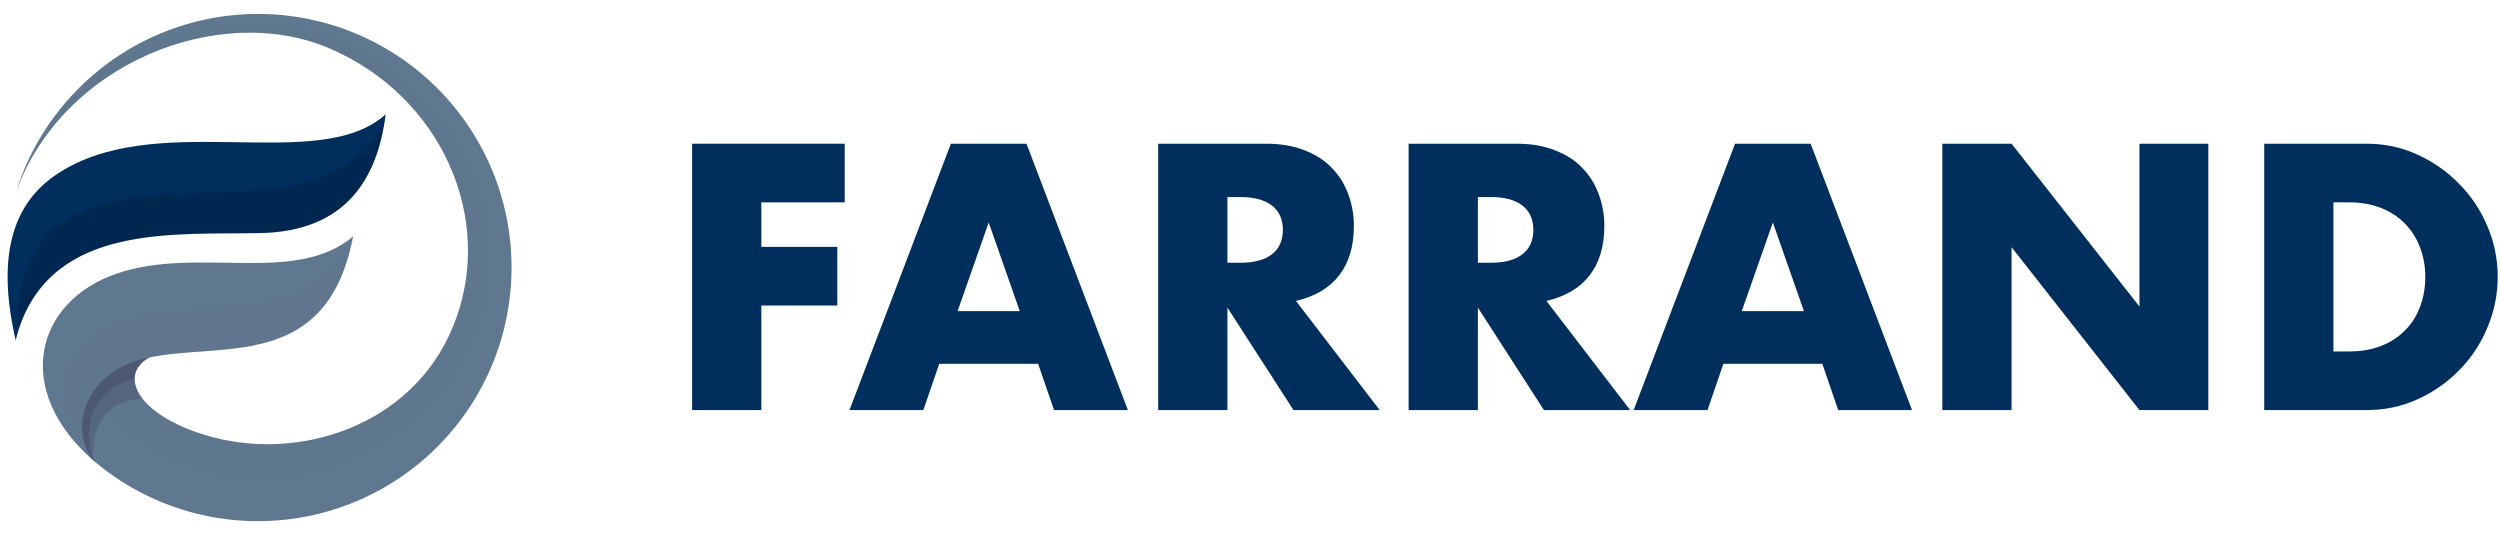
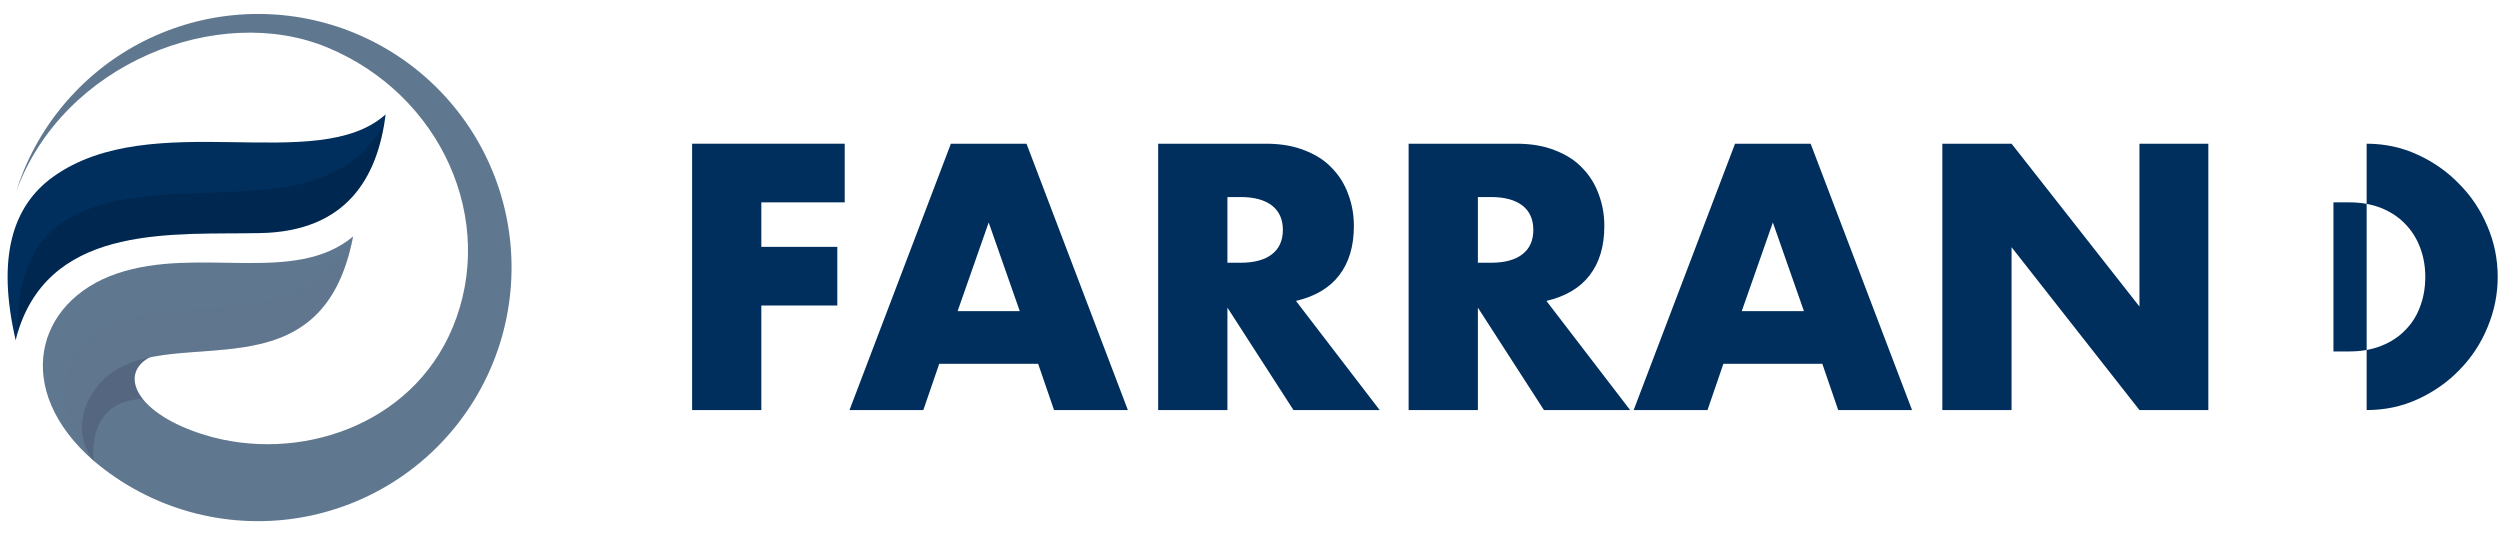
<svg xmlns="http://www.w3.org/2000/svg" width="120" height="26" viewBox="0 0 120 26" fill="none">
  <path fill-rule="evenodd" clip-rule="evenodd" d="M17.065 1.605C18.687 2.281 20.144 3.3 21.335 4.593C22.526 5.886 23.423 7.422 23.964 9.094C24.505 10.767 24.677 12.537 24.469 14.282C24.261 16.028 23.678 17.707 22.759 19.206C21.84 20.704 20.607 21.986 19.146 22.963C17.684 23.94 16.029 24.589 14.293 24.865C12.557 25.141 10.782 25.038 9.089 24.562C7.397 24.087 5.827 23.251 4.489 22.111C3.819 21.47 2.957 19.573 3.187 18.088C3.416 16.603 5.775 16.679 7.187 17.151C5.654 17.967 6.561 19.882 9.839 20.881C14.263 22.23 19.747 20.481 21.728 15.72C23.871 10.57 21.181 4.553 15.72 2.281C10.512 0.113 3.014 3.013 0.763 9.231C0.874 8.874 1.002 8.519 1.148 8.166C2.389 5.186 4.762 2.82 7.747 1.589C10.732 0.358 14.084 0.364 17.064 1.604" fill="#5F778F" />
-   <path opacity="0.15" fill-rule="evenodd" clip-rule="evenodd" d="M0.987 8.661C0.907 8.848 0.832 9.038 0.762 9.232C0.78 9.177 0.852 8.972 0.987 8.661ZM1.064 8.488C1.039 8.543 1.014 8.599 0.989 8.655C1.013 8.601 1.038 8.546 1.064 8.488ZM7.174 17.159C5.657 17.979 6.568 19.886 9.838 20.882C14.262 22.231 19.746 20.483 21.727 15.721C23.87 10.572 21.18 4.555 15.719 2.282C10.927 0.288 4.199 2.585 1.399 7.806C2.462 5.622 4.169 3.816 6.29 2.633C8.412 1.45 10.845 0.946 13.261 1.19C14.738 1.323 16.174 1.749 17.484 2.443C18.795 3.136 19.954 4.084 20.895 5.23C21.836 6.376 22.54 7.698 22.965 9.118C23.39 10.539 23.528 12.03 23.372 13.504C22.769 19.526 17.153 23.236 11.932 22.943C8.983 22.777 5.797 21.27 4.402 18.922C4.619 18.568 4.896 18.255 5.221 17.997C5.798 17.569 6.466 17.283 7.173 17.159L7.174 17.159Z" fill="#5F778F" />
  <path fill-rule="evenodd" clip-rule="evenodd" d="M16.947 11.352C15.453 19.164 8.392 15.491 5.223 17.994C4.02 18.946 3.423 20.731 4.491 22.113C0.589 18.718 1.683 14.469 5.608 13.131C9.522 11.797 14.134 13.706 16.947 11.352" fill="#5F778F" />
  <path opacity="0.2" fill-rule="evenodd" clip-rule="evenodd" d="M5.221 17.995C5.798 17.568 6.467 17.281 7.174 17.158C10.609 16.435 15.528 17.759 16.874 11.699C16.15 12.844 15.061 13.712 13.783 14.162C12.73 14.511 11.636 14.716 10.529 14.773C9.55 14.852 8.564 14.885 7.589 15.009C6.694 15.093 5.822 15.339 5.014 15.734C4.912 15.789 4.811 15.847 4.712 15.91C4.231 16.21 3.829 16.621 3.539 17.108C3.15 17.781 3.015 18.572 3.158 19.336C3.31 20.107 3.637 20.832 4.114 21.456L4.105 21.432C3.965 21.041 3.914 20.625 3.954 20.212C3.994 19.799 4.124 19.4 4.336 19.043C4.358 19.003 4.382 18.963 4.406 18.924C4.622 18.57 4.9 18.257 5.225 17.999" fill="#5F778F" />
  <path opacity="0.15" fill-rule="evenodd" clip-rule="evenodd" d="M4.491 22.113C3.423 20.733 4.02 18.947 5.223 17.996C5.8 17.569 6.468 17.282 7.175 17.159C6.349 17.606 6.244 18.376 6.85 19.146C4.091 19.243 4.488 22.081 4.493 22.113" fill="#1F0D2D" />
-   <path opacity="0.15" fill-rule="evenodd" clip-rule="evenodd" d="M4.491 22.113C3.423 20.733 4.02 18.947 5.223 17.996C5.8 17.569 6.468 17.282 7.175 17.159C6.979 17.244 6.809 17.381 6.684 17.555C6.559 17.728 6.483 17.933 6.465 18.146C3.822 18.827 4.134 21.483 4.493 22.116" fill="#1F0D2D" />
  <path fill-rule="evenodd" clip-rule="evenodd" d="M0.753 16.332C-0.163 12.38 0.583 9.882 2.575 8.469C7.321 5.101 15.231 8.44 18.51 5.491C18.127 8.531 16.641 11.107 12.487 11.188C8.364 11.268 2.628 10.735 0.923 15.729C0.856 15.927 0.799 16.128 0.753 16.332Z" fill="#002E5D" />
-   <path opacity="0.3" fill-rule="evenodd" clip-rule="evenodd" d="M18.51 5.491C18.494 5.624 18.475 5.757 18.453 5.888C18.014 6.759 17.341 7.491 16.509 8.001C15.509 8.567 14.402 8.919 13.258 9.035C12.028 9.201 10.772 9.225 9.533 9.269C7.546 9.339 5.249 9.436 3.464 10.397C1.333 11.543 0.82 13.68 0.86 15.924C0.819 16.06 0.783 16.196 0.753 16.332C0.599 12.936 1.69 11.215 3.406 10.291C8.098 7.766 16.01 11.117 18.51 5.491" fill="#002E5D" />
  <path opacity="0.3" fill-rule="evenodd" clip-rule="evenodd" d="M16.947 11.352C16.924 11.47 16.9 11.585 16.875 11.699C16.151 12.845 15.062 13.713 13.783 14.162C12.731 14.511 11.637 14.716 10.53 14.773C9.551 14.852 8.564 14.885 7.589 15.009C6.694 15.093 5.822 15.339 5.014 15.735C4.911 15.789 4.811 15.848 4.712 15.911C4.231 16.211 3.829 16.621 3.539 17.108C3.15 17.782 3.014 18.572 3.158 19.337C3.345 20.366 3.806 21.325 4.491 22.115C2.772 20.198 2.163 17.388 4.645 15.809C8.077 13.627 14.06 16.281 16.944 11.354" fill="#5F778F" />
  <path opacity="0.15" fill-rule="evenodd" clip-rule="evenodd" d="M0.923 15.728C2.627 10.735 8.363 11.267 12.486 11.187C16.459 11.11 17.991 8.751 18.453 5.888C18.013 6.759 17.34 7.491 16.508 8.002C15.508 8.567 14.401 8.92 13.258 9.035C12.027 9.201 10.771 9.225 9.532 9.269C7.545 9.339 5.247 9.437 3.463 10.397C1.332 11.543 0.819 13.681 0.86 15.924C0.879 15.859 0.9 15.794 0.922 15.728" fill="black" />
  <path d="M40.546 9.713H36.544V11.849H40.19V14.664H36.544V19.683H33.221V6.898H40.546V9.713Z" fill="#002E5D" />
  <path d="M48.949 14.935L47.457 10.679L45.965 14.935H48.949ZM49.831 17.462H45.083L44.32 19.683H40.776L45.643 6.898H49.272L54.138 19.683H50.594L49.831 17.462Z" fill="#002E5D" />
  <path d="M58.916 12.612H59.543C60.199 12.612 60.702 12.477 61.052 12.205C61.403 11.934 61.578 11.544 61.578 11.035C61.578 10.527 61.403 10.137 61.052 9.865C60.702 9.594 60.199 9.458 59.543 9.458H58.916V12.612ZM66.224 19.683H62.087L58.916 14.766V19.683H55.592V6.898H60.764C61.476 6.898 62.098 7.005 62.629 7.22C63.161 7.424 63.596 7.706 63.935 8.068C64.285 8.43 64.546 8.848 64.715 9.323C64.896 9.798 64.986 10.306 64.986 10.849C64.986 11.821 64.749 12.612 64.274 13.223C63.811 13.822 63.121 14.229 62.206 14.444L66.224 19.683Z" fill="#002E5D" />
  <path d="M70.938 12.612H71.565C72.221 12.612 72.724 12.477 73.075 12.205C73.425 11.934 73.6 11.544 73.6 11.035C73.6 10.527 73.425 10.137 73.075 9.865C72.724 9.594 72.221 9.458 71.565 9.458H70.938V12.612ZM78.246 19.683H74.109L70.938 14.766V19.683H67.614V6.898H72.786C73.498 6.898 74.12 7.005 74.651 7.22C75.183 7.424 75.618 7.706 75.957 8.068C76.308 8.43 76.568 8.848 76.737 9.323C76.918 9.798 77.008 10.306 77.008 10.849C77.008 11.821 76.771 12.612 76.296 13.223C75.833 13.822 75.143 14.229 74.228 14.444L78.246 19.683Z" fill="#002E5D" />
  <path d="M86.589 14.935L85.097 10.679L83.604 14.935H86.589ZM87.471 17.462H82.723L81.96 19.683H78.416L83.282 6.898H86.911L91.778 19.683H88.234L87.471 17.462Z" fill="#002E5D" />
  <path d="M93.232 19.683V6.898H96.555L102.694 14.715V6.898H106V19.683H102.694L96.555 11.866V19.683H93.232Z" fill="#002E5D" />
-   <path d="M112.005 16.869H112.768C113.345 16.869 113.859 16.778 114.311 16.597C114.763 16.416 115.142 16.168 115.447 15.851C115.764 15.535 116.001 15.162 116.159 14.732C116.329 14.291 116.414 13.811 116.414 13.291C116.414 12.782 116.329 12.307 116.159 11.866C115.99 11.425 115.747 11.047 115.43 10.73C115.125 10.414 114.746 10.165 114.294 9.984C113.842 9.803 113.333 9.713 112.768 9.713H112.005V16.869ZM108.682 6.898H113.599C114.469 6.898 115.283 7.073 116.041 7.424C116.809 7.774 117.476 8.243 118.042 8.831C118.618 9.408 119.07 10.086 119.398 10.866C119.726 11.634 119.89 12.443 119.89 13.291C119.89 14.127 119.726 14.935 119.398 15.716C119.082 16.484 118.635 17.162 118.059 17.75C117.493 18.338 116.826 18.807 116.058 19.158C115.3 19.508 114.481 19.683 113.599 19.683H108.682V6.898Z" fill="#002E5D" />
+   <path d="M112.005 16.869H112.768C113.345 16.869 113.859 16.778 114.311 16.597C114.763 16.416 115.142 16.168 115.447 15.851C115.764 15.535 116.001 15.162 116.159 14.732C116.329 14.291 116.414 13.811 116.414 13.291C116.414 12.782 116.329 12.307 116.159 11.866C115.99 11.425 115.747 11.047 115.43 10.73C115.125 10.414 114.746 10.165 114.294 9.984C113.842 9.803 113.333 9.713 112.768 9.713H112.005V16.869ZM108.682 6.898H113.599C114.469 6.898 115.283 7.073 116.041 7.424C116.809 7.774 117.476 8.243 118.042 8.831C118.618 9.408 119.07 10.086 119.398 10.866C119.726 11.634 119.89 12.443 119.89 13.291C119.89 14.127 119.726 14.935 119.398 15.716C119.082 16.484 118.635 17.162 118.059 17.75C117.493 18.338 116.826 18.807 116.058 19.158C115.3 19.508 114.481 19.683 113.599 19.683V6.898Z" fill="#002E5D" />
</svg>